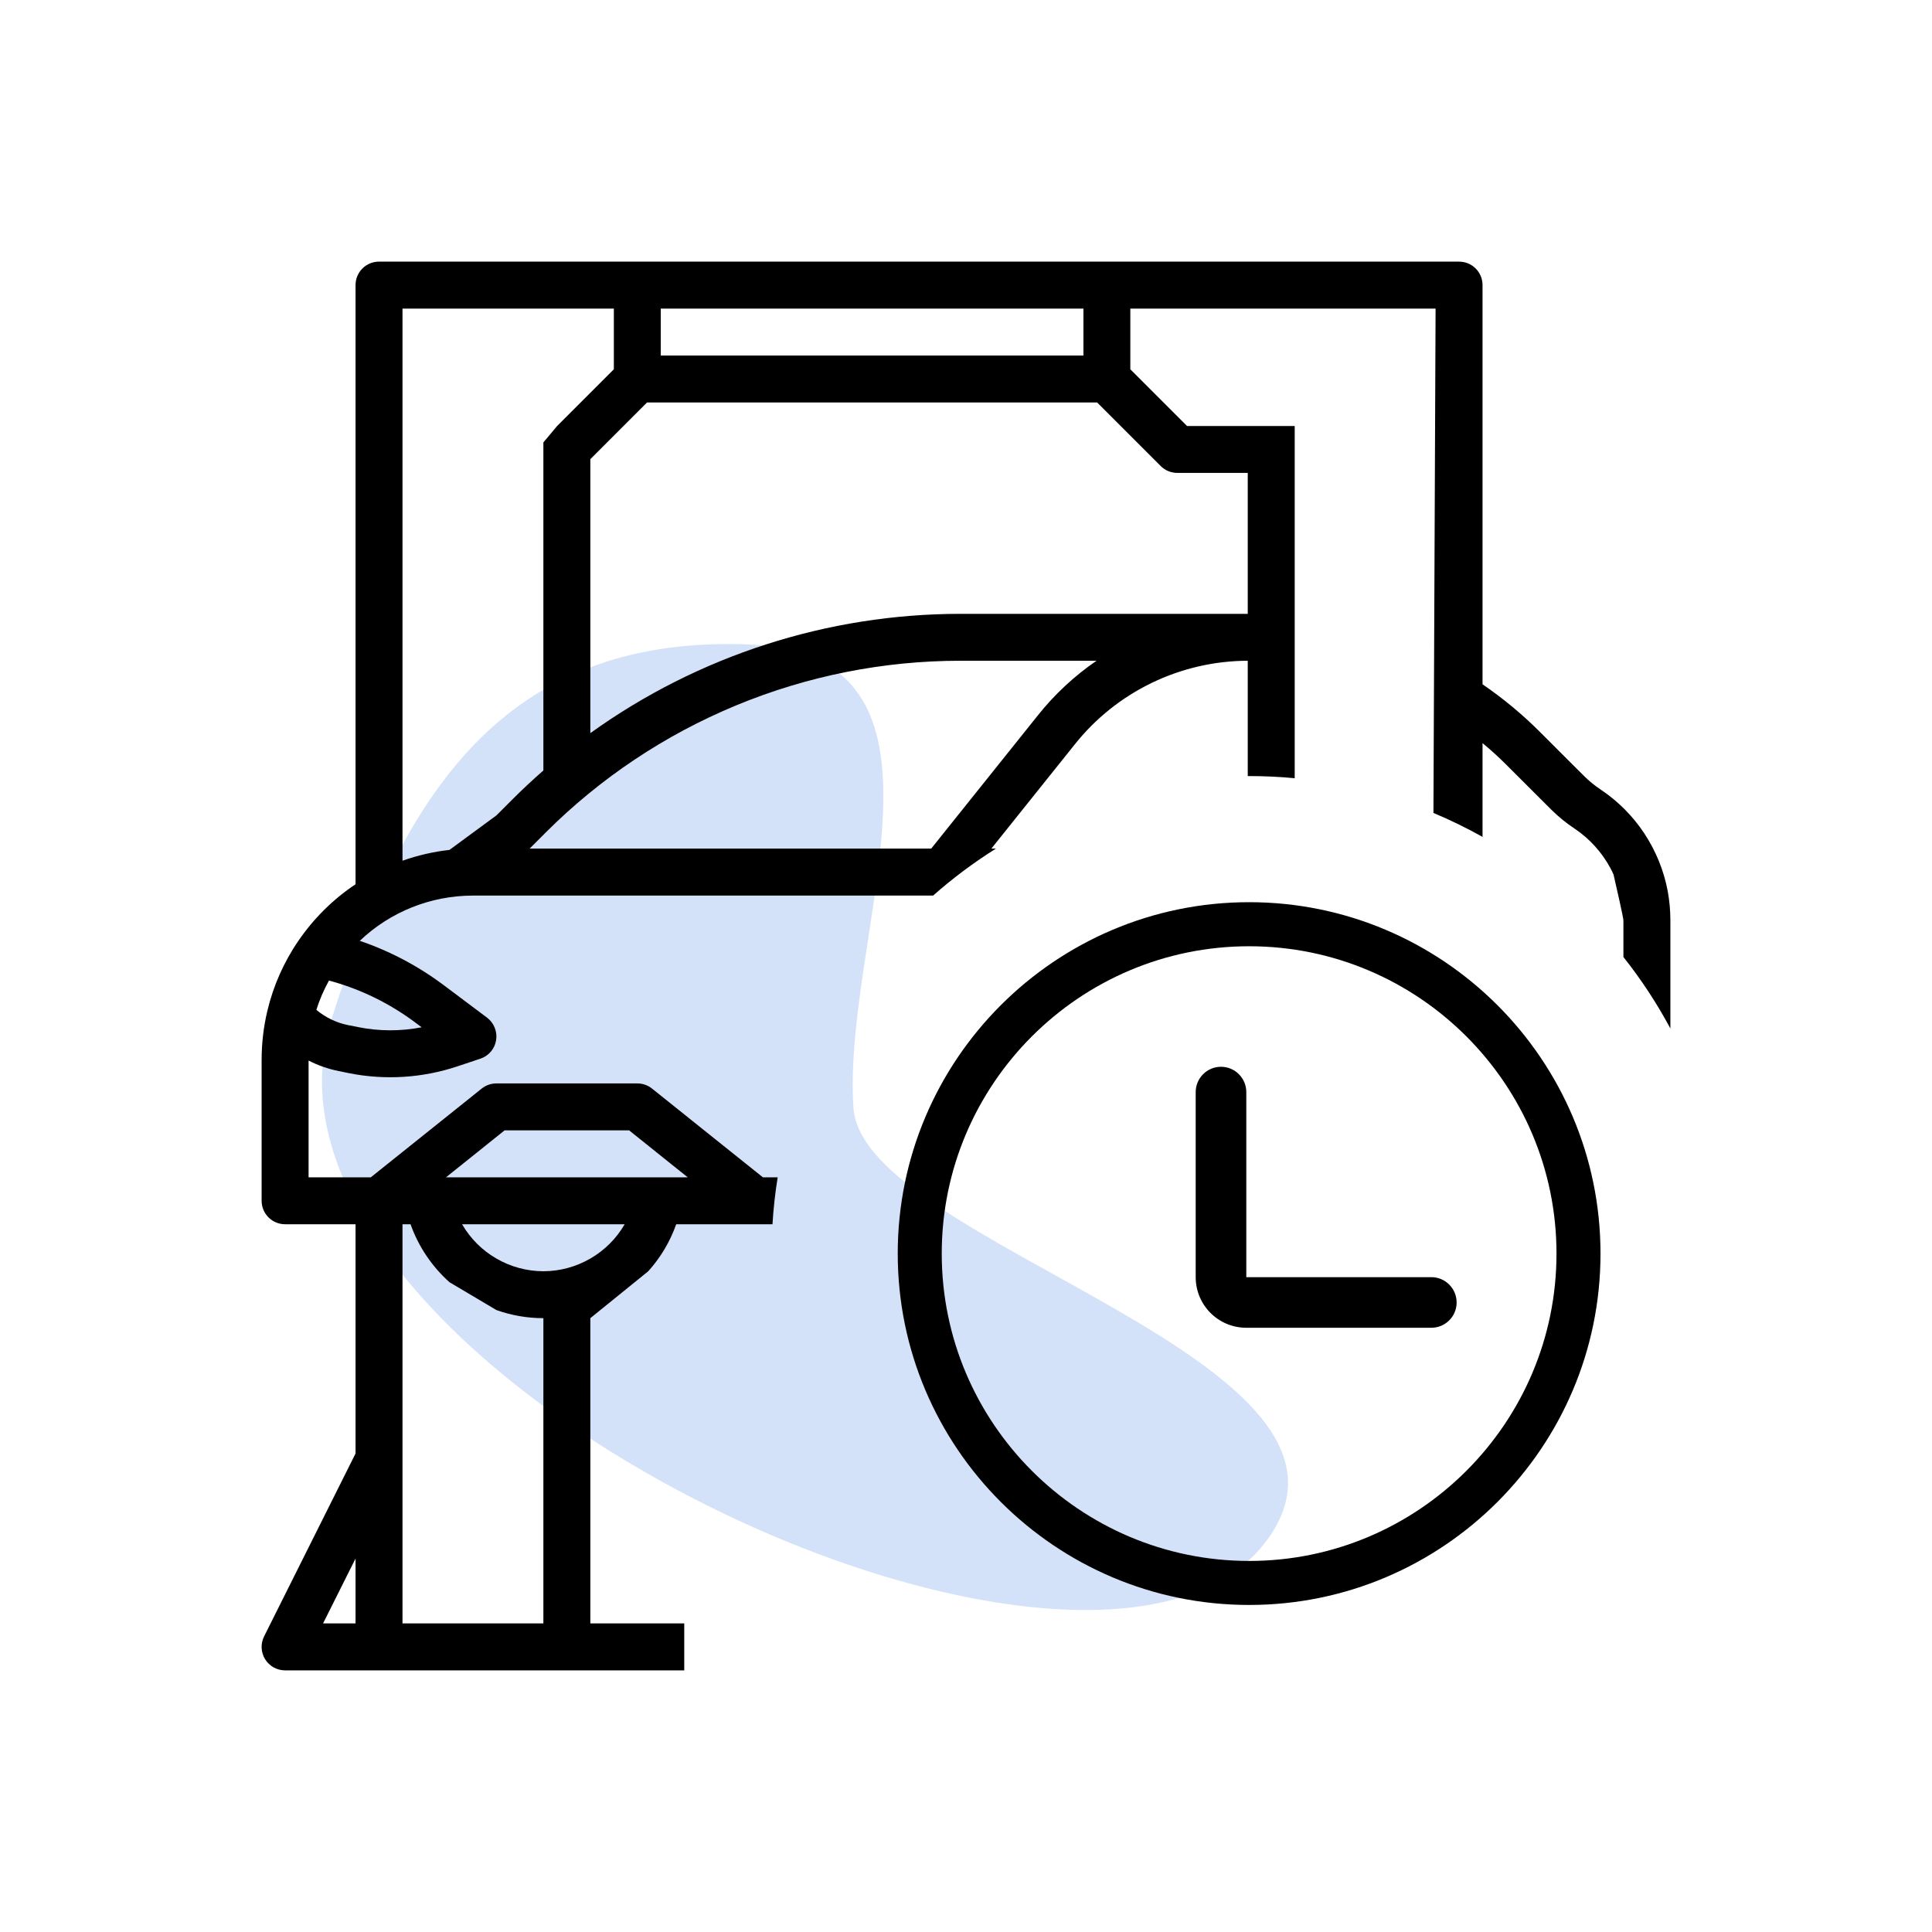
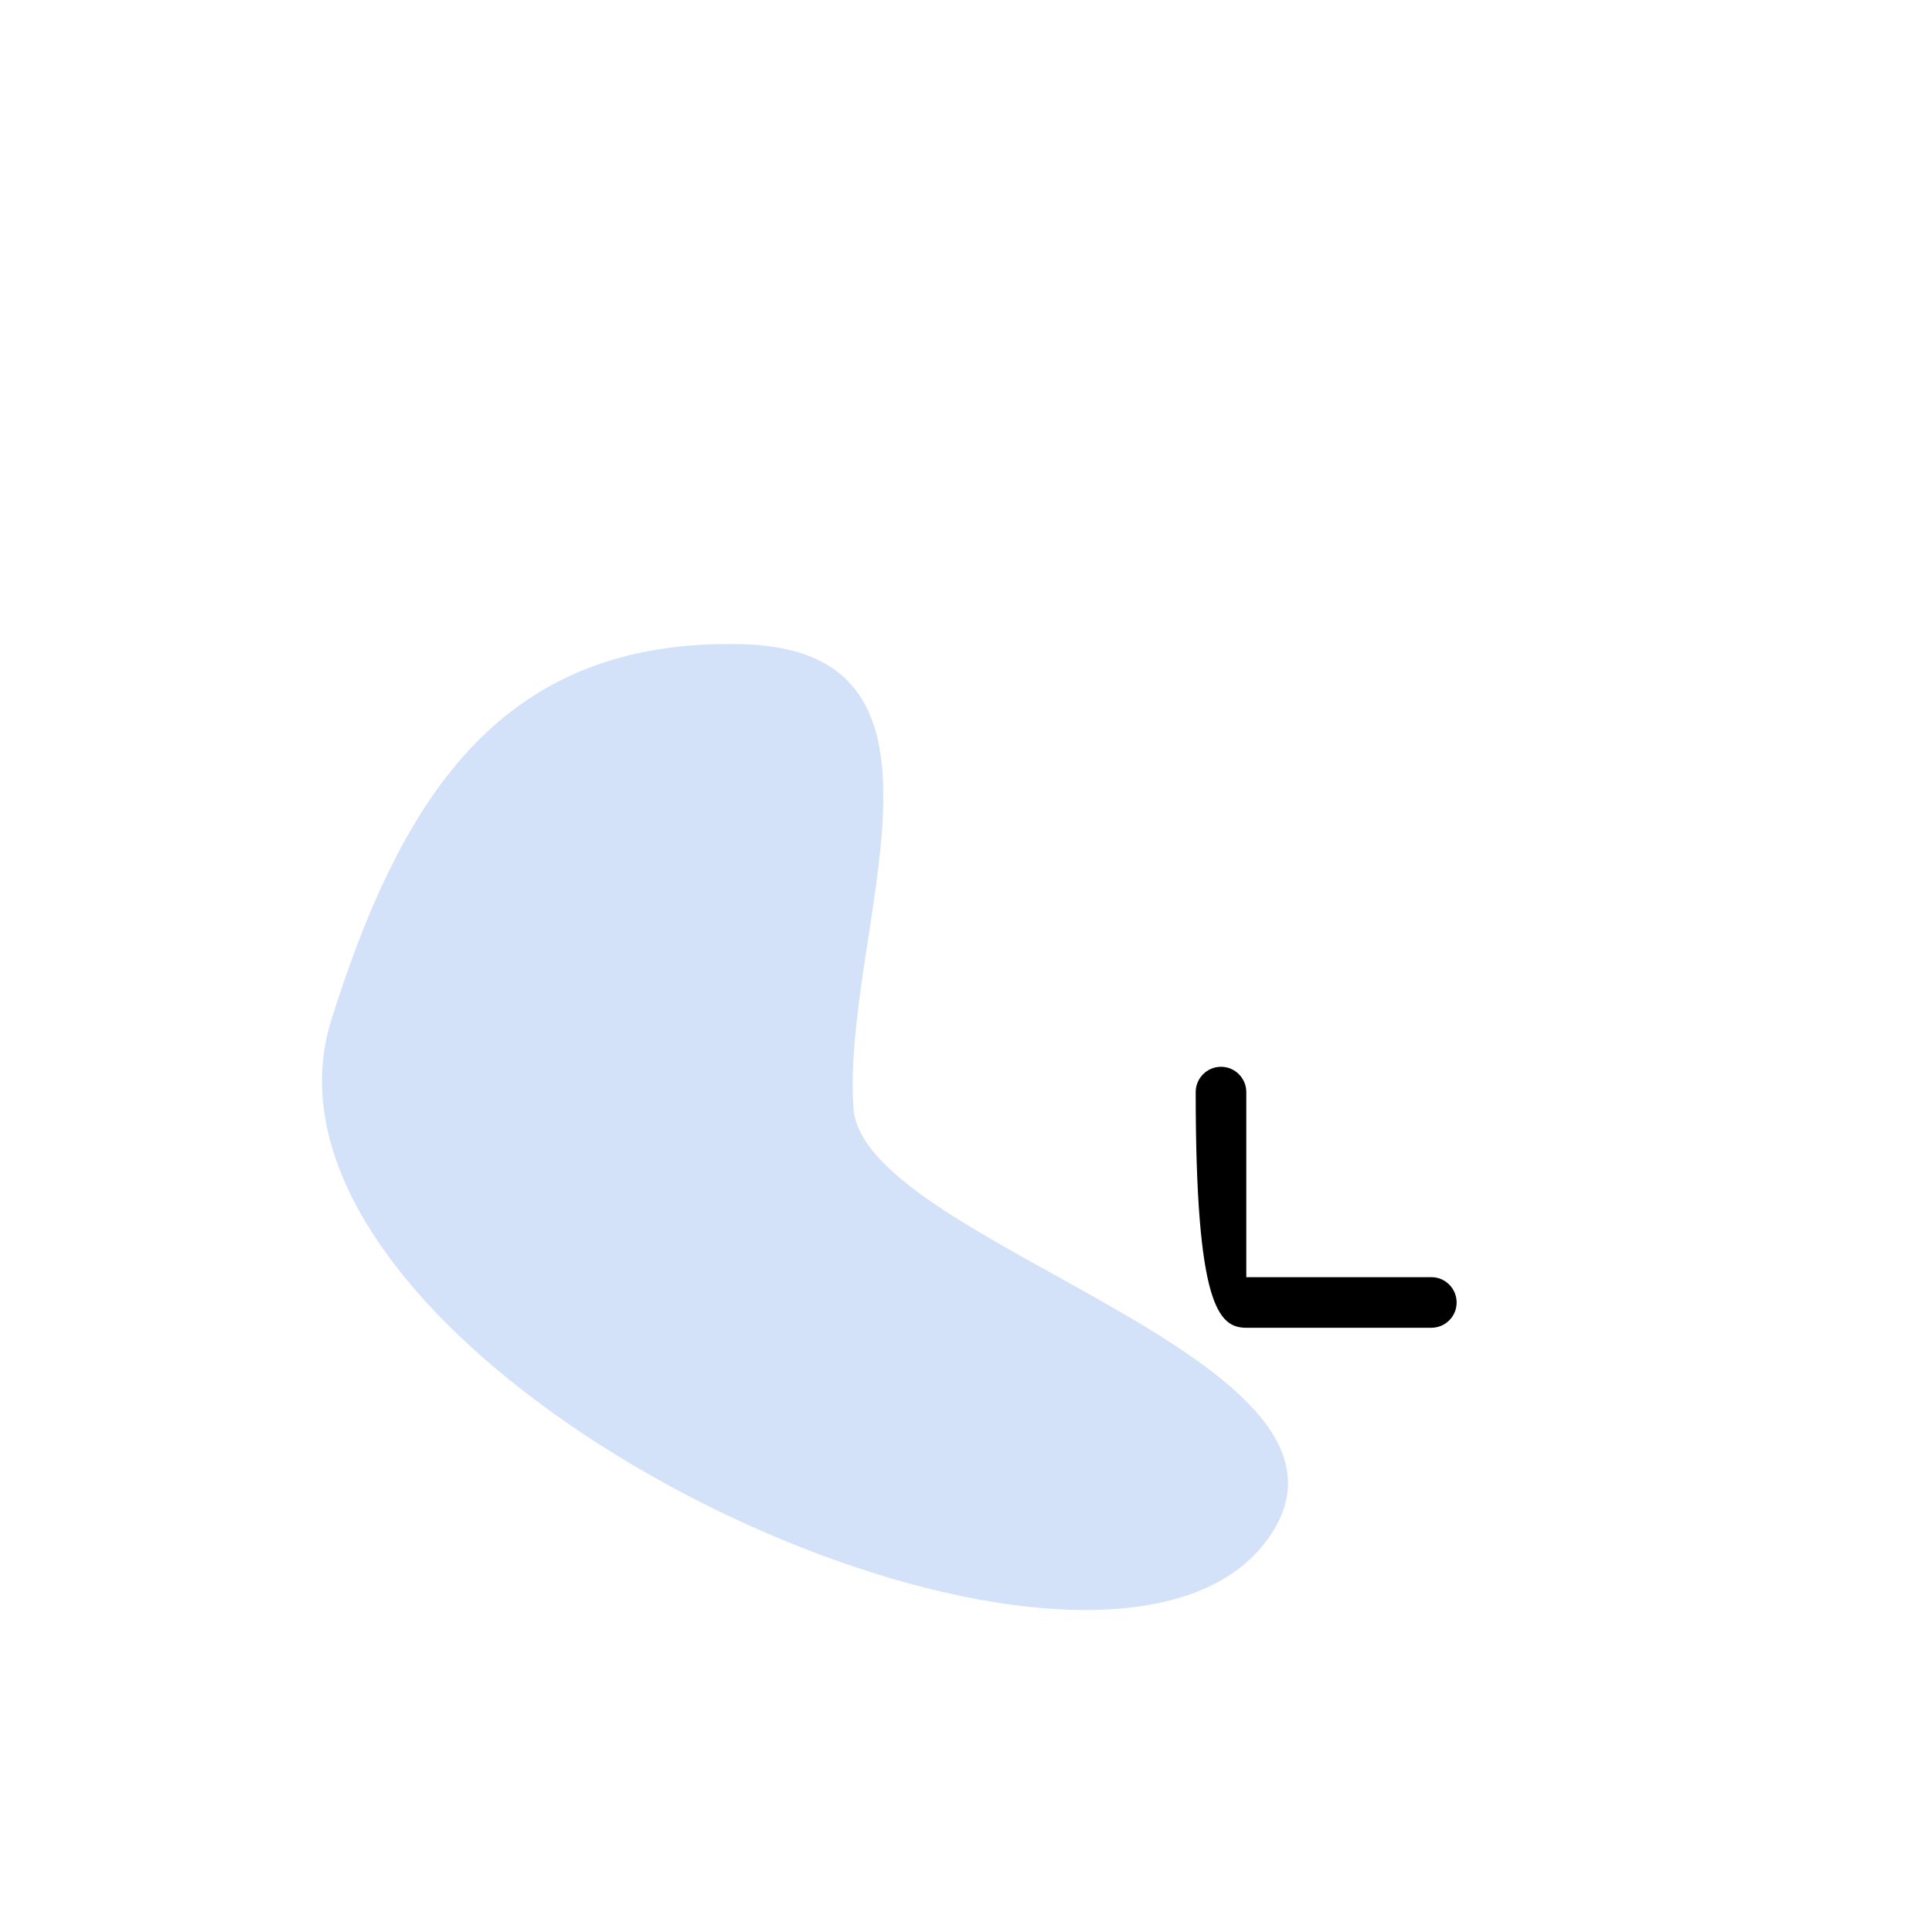
<svg xmlns="http://www.w3.org/2000/svg" width="36" height="36" viewBox="0 0 36 36" fill="none">
  <path d="M23.624 28.677C26.034 25.332 16.078 23.197 15.903 20.647C15.678 17.371 18.283 12.121 13.841 12.004C9.399 11.886 7.513 14.755 6.175 19C4.14 25.462 20.42 33.124 23.624 28.677Z" fill="#D3E2F9" />
-   <path fill-rule="evenodd" clip-rule="evenodd" d="M30.641 15.532C30.856 15.858 31.004 16.223 31.076 16.607C31.108 16.784 31.125 16.964 31.125 17.144V19.164C30.873 18.694 30.58 18.248 30.25 17.833V17.152C30.25 17.101 30.127 16.56 30.066 16.296C30.047 16.255 30.029 16.215 30.008 16.177C29.848 15.879 29.618 15.626 29.337 15.438C29.183 15.336 29.04 15.219 28.908 15.089L28.075 14.257C27.932 14.113 27.781 13.976 27.625 13.847V15.594C27.33 15.429 27.025 15.28 26.71 15.148L26.75 5.75H24.125H21.062V6.881L22.119 7.938H24.125V14.501C23.845 14.474 23.562 14.461 23.276 14.461C23.267 14.461 23.259 14.461 23.25 14.461V12.312C22.63 12.314 22.018 12.455 21.46 12.725C20.902 12.995 20.411 13.387 20.025 13.873L19.716 14.259L18.473 15.812H18.559C18.144 16.072 17.752 16.365 17.387 16.688H8.813C8.027 16.688 7.272 16.99 6.704 17.531C7.262 17.721 7.787 17.998 8.26 18.351L9.075 18.962C9.139 19.01 9.188 19.075 9.218 19.149C9.248 19.223 9.257 19.304 9.244 19.383C9.232 19.461 9.198 19.535 9.146 19.596C9.094 19.657 9.027 19.702 8.951 19.727L8.52 19.871C7.87 20.087 7.175 20.131 6.503 19.997L6.312 19.958C6.117 19.919 5.928 19.853 5.75 19.762V21.938H6.909L8.977 20.283C9.054 20.221 9.151 20.188 9.25 20.188H11.875C11.974 20.188 12.071 20.221 12.148 20.283L14.216 21.938H14.491C14.444 22.225 14.412 22.517 14.394 22.812H12.6C12.486 23.136 12.309 23.433 12.079 23.688L11 24.562V30.25H12.75V31.125H5.313C5.238 31.125 5.165 31.106 5.099 31.07C5.034 31.033 4.98 30.981 4.94 30.918C4.901 30.854 4.879 30.782 4.875 30.707C4.872 30.633 4.888 30.558 4.921 30.492L6.625 27.084V22.812H5.313C5.196 22.812 5.085 22.766 5.003 22.684C4.921 22.602 4.875 22.491 4.875 22.375V19.75C4.875 19.445 4.91 19.141 4.98 18.844C5.091 18.371 5.289 17.924 5.564 17.525C5.848 17.111 6.208 16.755 6.625 16.477V5.312C6.625 5.196 6.671 5.085 6.753 5.003C6.835 4.921 6.946 4.875 7.063 4.875H27.188C27.303 4.875 27.415 4.921 27.497 5.003C27.579 5.085 27.625 5.196 27.625 5.312V12.751C28.008 13.013 28.366 13.31 28.694 13.638L29.241 14.185L29.511 14.454C29.606 14.55 29.71 14.635 29.823 14.71C30.148 14.927 30.426 15.206 30.641 15.532ZM10.165 15.516C11.181 14.5 12.387 13.695 13.714 13.145C15.041 12.595 16.463 12.312 17.899 12.312H20.432C20.02 12.595 19.653 12.936 19.342 13.326L17.352 15.812H9.869L10.165 15.516ZM21.628 8.684C21.71 8.766 21.822 8.812 21.938 8.812H23.25V11.438H17.899C15.423 11.438 13.01 12.216 11 13.661V8.556L12.056 7.5H20.444L21.628 8.684ZM20.188 6.625H12.312V5.75H20.188V6.625ZM7.735 19.051L7.857 19.142C7.466 19.218 7.065 19.217 6.675 19.139L6.484 19.101C6.267 19.057 6.065 18.959 5.895 18.817C5.955 18.627 6.034 18.444 6.13 18.271C6.71 18.427 7.254 18.692 7.735 19.051ZM10.125 23.688C9.818 23.687 9.517 23.606 9.251 23.452C8.985 23.299 8.764 23.078 8.61 22.812H11.64C11.486 23.078 11.265 23.299 10.999 23.452C10.733 23.606 10.432 23.687 10.125 23.688ZM7.5 22.812H7.65C7.797 23.227 8.047 23.598 8.375 23.892L9.25 24.411C9.531 24.511 9.827 24.562 10.125 24.562V30.25H9.25H8.375H7.5V22.812ZM8.31 21.938L9.403 21.062H11.722L12.815 21.938H8.31ZM6.625 29.041V30.25H6.02L6.625 29.041ZM10.125 14.357C9.927 14.53 9.734 14.71 9.547 14.897L9.25 15.194L8.375 15.837C8.077 15.87 7.783 15.938 7.5 16.038V5.75H9.25H11.438V6.881L10.381 7.938L10.125 8.244V8.812V14.357Z" fill="black" />
-   <path d="M23.276 16.811C19.665 16.811 16.728 19.748 16.728 23.359C16.728 26.969 19.665 29.906 23.276 29.906C26.886 29.906 29.823 26.969 29.823 23.359C29.823 19.748 26.886 16.811 23.276 16.811ZM23.276 29.086C20.118 29.086 17.548 26.517 17.548 23.359C17.548 20.201 20.118 17.632 23.276 17.632C26.433 17.632 29.003 20.201 29.003 23.359C29.003 26.517 26.434 29.086 23.276 29.086Z" fill="black" />
-   <path d="M22.751 19.878C22.491 19.878 22.28 20.09 22.28 20.35L22.28 23.798C22.28 24.319 22.702 24.741 23.223 24.741L26.671 24.741C26.801 24.741 26.919 24.688 27.004 24.603C27.09 24.518 27.142 24.4 27.142 24.27C27.142 24.009 26.931 23.798 26.671 23.798L23.223 23.798L23.223 20.35C23.223 20.09 23.012 19.878 22.751 19.878Z" fill="black" />
+   <path d="M22.751 19.878C22.491 19.878 22.28 20.09 22.28 20.35C22.28 24.319 22.702 24.741 23.223 24.741L26.671 24.741C26.801 24.741 26.919 24.688 27.004 24.603C27.09 24.518 27.142 24.4 27.142 24.27C27.142 24.009 26.931 23.798 26.671 23.798L23.223 23.798L23.223 20.35C23.223 20.09 23.012 19.878 22.751 19.878Z" fill="black" />
</svg>